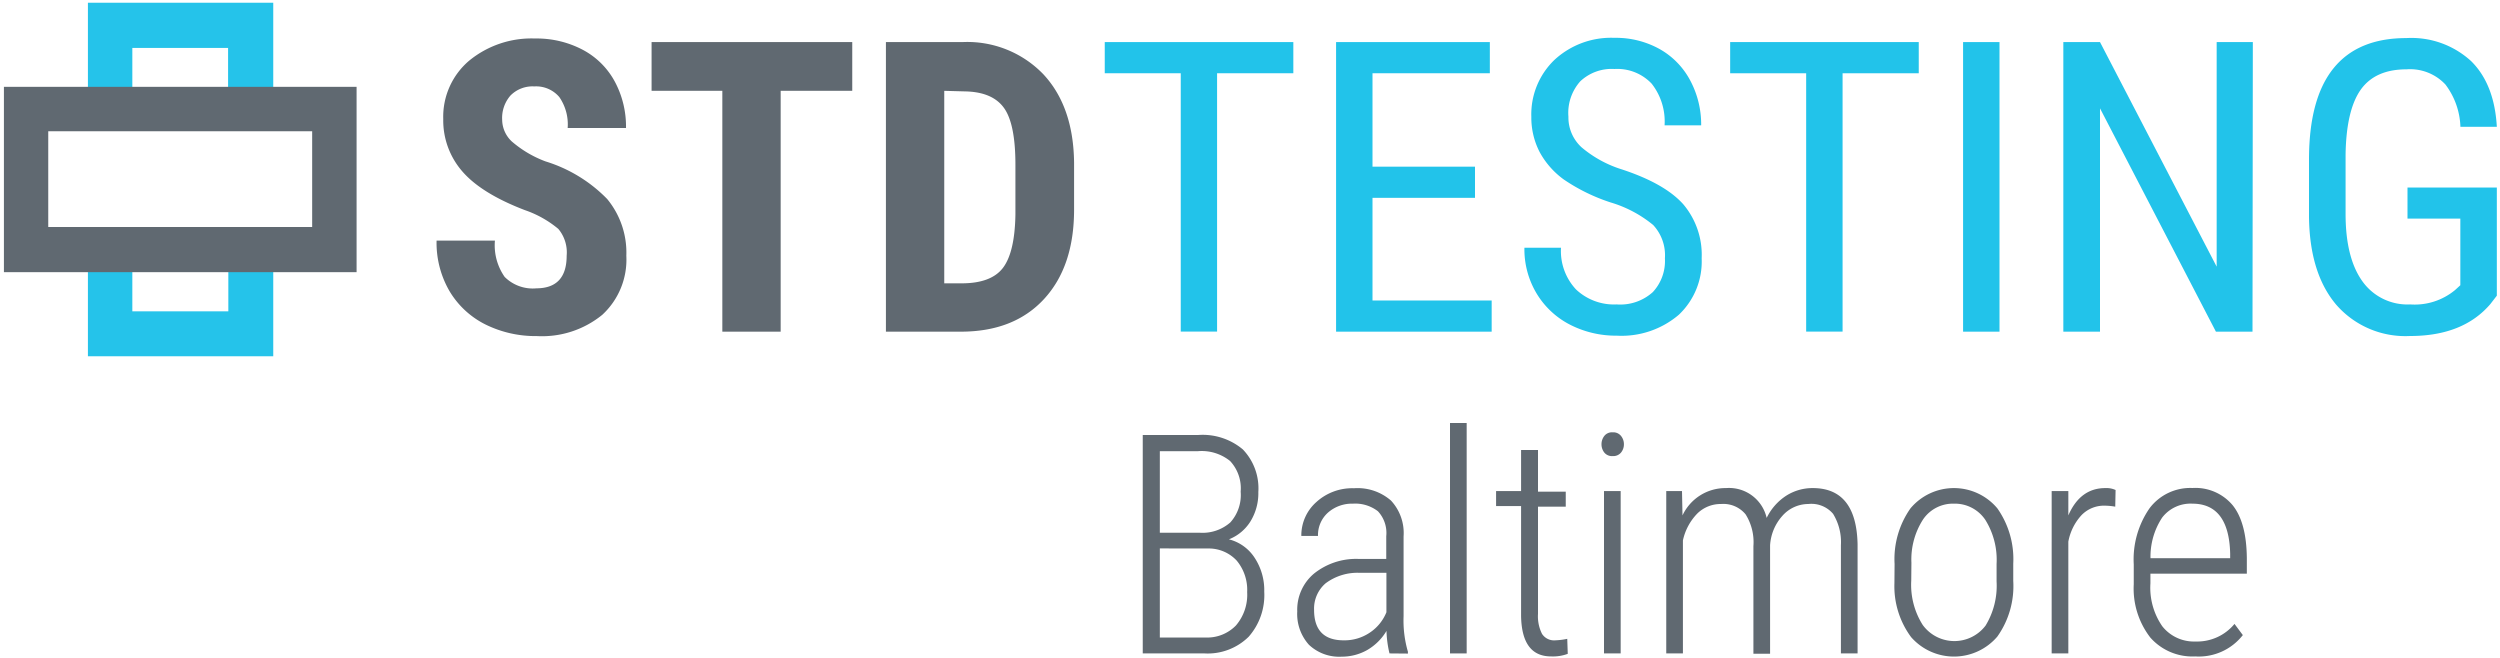
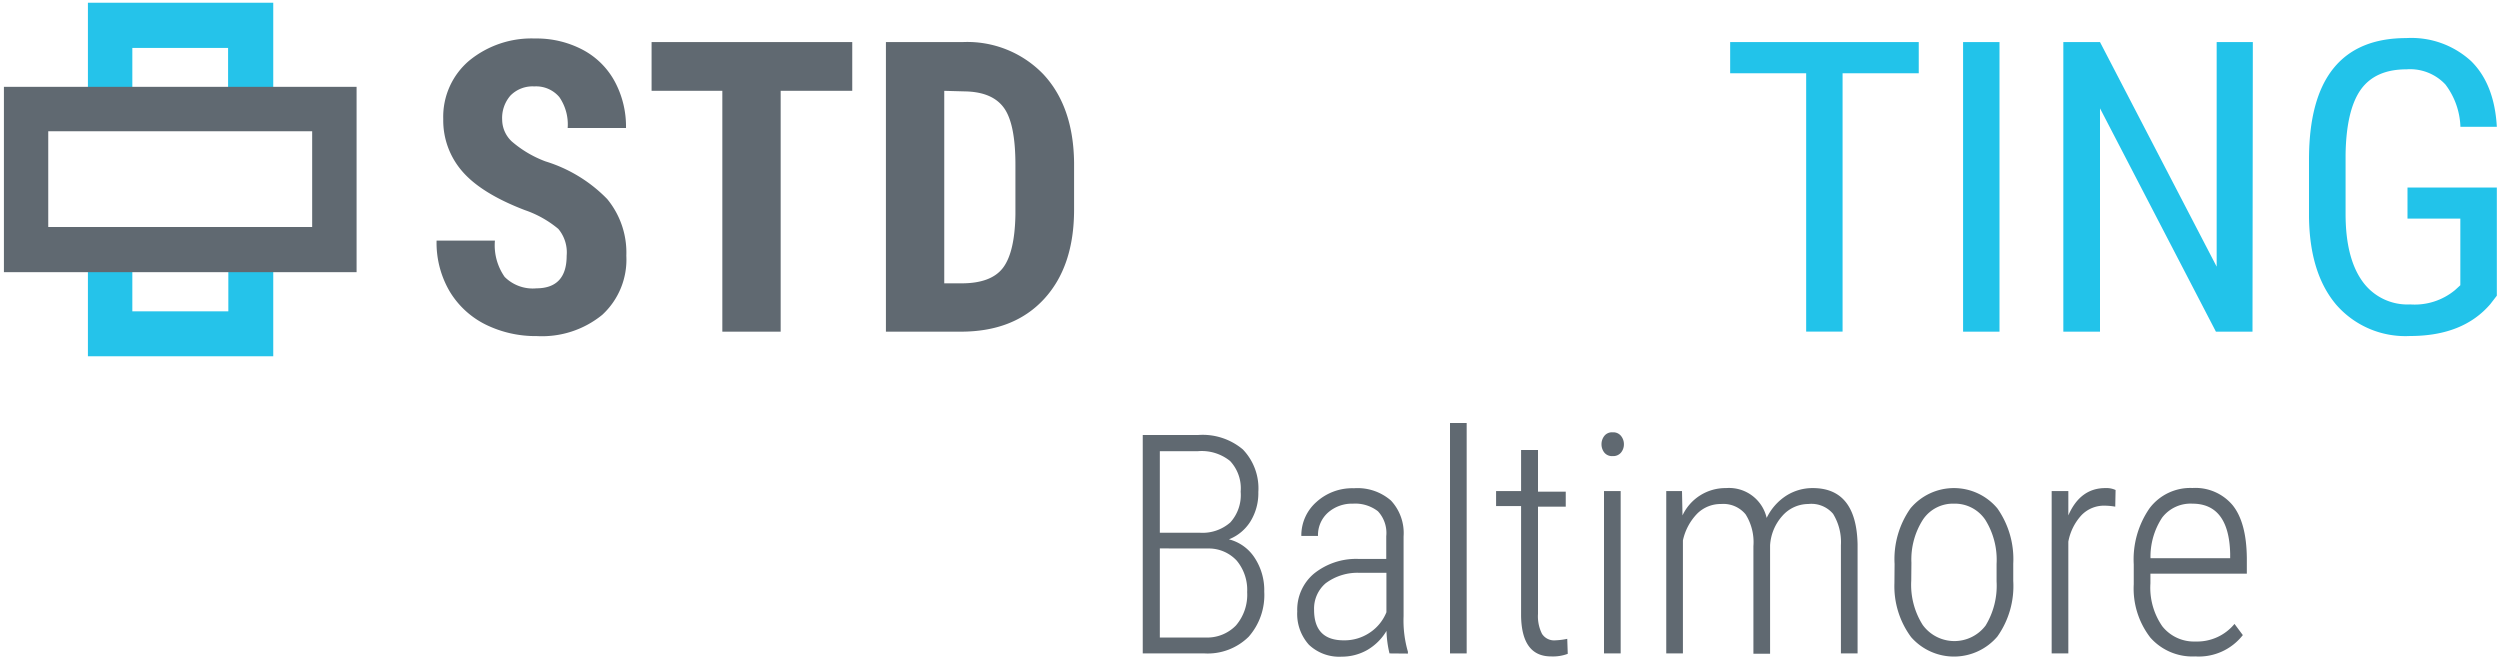
<svg xmlns="http://www.w3.org/2000/svg" id="Layer_1" data-name="Layer 1" viewBox="0 0 300 78.91">
  <defs>
    <style>.cls-1{fill:#606971;}.cls-2{fill:#22c3ea;}.cls-3{fill:#25c3ea;}</style>
  </defs>
  <title>Artboard 1 copy 18</title>
  <path class="cls-1" d="M68,30.68A4.39,4.39,0,0,0,67,27.47,12.66,12.66,0,0,0,63,25.22q-5.23-2-7.52-4.65a9.31,9.31,0,0,1-2.29-6.29,8.82,8.82,0,0,1,3.11-7,11.79,11.79,0,0,1,7.91-2.66,11.84,11.84,0,0,1,5.71,1.35,9.3,9.3,0,0,1,3.85,3.81,11.38,11.38,0,0,1,1.35,5.58h-7a5.77,5.77,0,0,0-1-3.71,3.64,3.64,0,0,0-3-1.28,3.72,3.72,0,0,0-2.86,1.09,4.1,4.1,0,0,0-1,2.92,3.61,3.61,0,0,0,1.15,2.59,13.24,13.24,0,0,0,4.06,2.4,17.49,17.49,0,0,1,7.39,4.51,10.1,10.1,0,0,1,2.3,6.81,9,9,0,0,1-2.89,7.09,11.43,11.43,0,0,1-7.85,2.55,13.58,13.58,0,0,1-6.14-1.38,10.45,10.45,0,0,1-4.33-4,11.51,11.51,0,0,1-1.56-6.08h7a6.61,6.61,0,0,0,1.17,4.36,4.78,4.78,0,0,0,3.82,1.37Q68,34.58,68,30.68Z" />
  <path class="cls-1" d="M102.27,10.9H93.68V39.8h-7V10.9H78.19V5.05h24.08Z" />
  <path class="cls-1" d="M106.31,39.8V5.05h9.19a12.66,12.66,0,0,1,9.7,3.86q3.61,3.87,3.69,10.6v5.64q0,6.84-3.62,10.75t-10,3.9Zm7-28.9V34h2.1c2.34,0,4-.62,4.94-1.85s1.45-3.36,1.5-6.39v-6c0-3.24-.45-5.51-1.36-6.79s-2.45-1.95-4.63-2Z" />
-   <path class="cls-2" d="M155.2,8.79h-9.15v31h-4.36v-31h-9.12V5.05H155.2Z" />
-   <path class="cls-2" d="M177,23.74H164.7V36.06H179V39.8H160.33V5.05h18.45V8.79H164.7V20H177Z" />
-   <path class="cls-2" d="M199.79,31a5.33,5.33,0,0,0-1.41-4,14.54,14.54,0,0,0-5.08-2.7,22.14,22.14,0,0,1-5.63-2.75,9.91,9.91,0,0,1-2.91-3.3,9,9,0,0,1-1-4.23,9.06,9.06,0,0,1,2.75-6.81,10,10,0,0,1,7.22-2.67,10.81,10.81,0,0,1,5.45,1.36,9.33,9.33,0,0,1,3.67,3.8,11.21,11.21,0,0,1,1.29,5.34h-4.39a7.34,7.34,0,0,0-1.55-5,5.67,5.67,0,0,0-4.47-1.76,5.48,5.48,0,0,0-4.1,1.48A5.7,5.7,0,0,0,188.21,14a4.85,4.85,0,0,0,1.58,3.68,13.89,13.89,0,0,0,4.87,2.66c3.42,1.13,5.86,2.52,7.34,4.18A9.4,9.4,0,0,1,204.2,31a8.79,8.79,0,0,1-2.74,6.77A10.58,10.58,0,0,1,194,40.28a12.07,12.07,0,0,1-5.6-1.32,10,10,0,0,1-4-3.73,10.31,10.31,0,0,1-1.47-5.5h4.39a6.74,6.74,0,0,0,1.8,5A6.63,6.63,0,0,0,194,36.53a5.82,5.82,0,0,0,4.34-1.48A5.49,5.49,0,0,0,199.79,31Z" />
  <path class="cls-2" d="M230.25,8.79h-9.14v31h-4.37v-31h-9.12V5.05h22.63Z" />
  <path class="cls-2" d="M239.94,39.8h-4.37V5.05h4.37Z" />
  <path class="cls-2" d="M270.3,39.8h-4.39L252,13V39.8H247.6V5.05H252L266,32V5.05h4.34Z" />
  <path class="cls-2" d="M299.62,35.48l-.77,1q-3.28,3.84-9.64,3.84a11,11,0,0,1-8.85-3.74Q277.15,32.8,277.08,26V19.15q0-7.3,2.93-10.94t8.75-3.64a10.6,10.6,0,0,1,7.77,2.76c1.86,1.83,2.9,4.46,3.09,7.89h-4.37a8.88,8.88,0,0,0-1.8-5.08,5.8,5.8,0,0,0-4.67-1.82q-3.75,0-5.49,2.44c-1.16,1.64-1.77,4.24-1.82,7.82v7.09q0,5.25,2,8.06a6.63,6.63,0,0,0,5.75,2.8,7.59,7.59,0,0,0,5.37-1.71l.65-.59v-8H288.9V22.5h10.72Z" />
  <path class="cls-1" d="M137.13,78.41V52.2h6.64a7.49,7.49,0,0,1,5.37,1.73A6.74,6.74,0,0,1,151,59.05a6.44,6.44,0,0,1-.94,3.51,5.34,5.34,0,0,1-2.59,2.16,5.19,5.19,0,0,1,3.09,2.22A7.07,7.07,0,0,1,151.71,71a7.56,7.56,0,0,1-1.87,5.41,7,7,0,0,1-5.31,2Zm2.05-14.48H144a5.05,5.05,0,0,0,3.64-1.24A4.9,4.9,0,0,0,148.88,59a4.79,4.79,0,0,0-1.27-3.68,5.43,5.43,0,0,0-3.84-1.18h-4.59Zm0,1.88V76.5h5.44a4.81,4.81,0,0,0,3.69-1.44,5.66,5.66,0,0,0,1.35-4,5.49,5.49,0,0,0-1.25-3.78,4.57,4.57,0,0,0-3.49-1.46Z" />
  <path class="cls-1" d="M166.74,78.41a12.77,12.77,0,0,1-.36-2.7A6.49,6.49,0,0,1,164.07,78a6.17,6.17,0,0,1-3.07.8,5.28,5.28,0,0,1-3.93-1.43,5.52,5.52,0,0,1-1.4-4,5.66,5.66,0,0,1,2-4.53A8.07,8.07,0,0,1,163,67.07h3.35V64.35a3.82,3.82,0,0,0-1-3,4.45,4.45,0,0,0-3-.91,4.35,4.35,0,0,0-3,1.08,3.61,3.61,0,0,0-1.19,2.79l-2,0a5.33,5.33,0,0,1,1.8-4.06,6.38,6.38,0,0,1,4.51-1.66,6.1,6.1,0,0,1,4.45,1.48,5.72,5.72,0,0,1,1.51,4.3v9.56a13.46,13.46,0,0,0,.52,4.28v.22Zm-5.49-1.57a5.43,5.43,0,0,0,3.12-.92,5.32,5.32,0,0,0,2-2.45V68.74h-3.17A6.38,6.38,0,0,0,159.07,70a4,4,0,0,0-1.38,3.18C157.69,75.61,158.87,76.84,161.25,76.84Z" />
  <path class="cls-1" d="M176,78.41h-2V50.76h2Z" />
  <path class="cls-1" d="M184.56,54v5h3.33v1.8h-3.33V73.67a4.68,4.68,0,0,0,.48,2.39,1.72,1.72,0,0,0,1.59.78,8.37,8.37,0,0,0,1.44-.18l.06,1.8a5.06,5.06,0,0,1-2,.31q-3.51,0-3.6-4.83V60.73h-3v-1.8h3V54Z" />
  <path class="cls-1" d="M192.18,53.31a1.61,1.61,0,0,1,.34-1,1.16,1.16,0,0,1,1-.43,1.18,1.18,0,0,1,1,.43,1.56,1.56,0,0,1,.35,1,1.54,1.54,0,0,1-.35,1,1.2,1.2,0,0,1-1,.42,1.18,1.18,0,0,1-1-.42A1.59,1.59,0,0,1,192.18,53.31Zm2.3,25.1h-2V58.93h2Z" />
  <path class="cls-1" d="M201.84,58.93l.06,2.92a5.69,5.69,0,0,1,5.22-3.28A4.63,4.63,0,0,1,212,62.15a6.57,6.57,0,0,1,2.37-2.68,5.86,5.86,0,0,1,3.16-.9q5.25,0,5.38,6.77V78.41h-2v-13a6.49,6.49,0,0,0-.94-3.75A3.41,3.41,0,0,0,217,60.48a4.16,4.16,0,0,0-3.13,1.44,5.8,5.8,0,0,0-1.46,3.53v13h-2V65.52a6.25,6.25,0,0,0-.94-3.8,3.45,3.45,0,0,0-2.94-1.24,4,4,0,0,0-2.84,1.13,6.63,6.63,0,0,0-1.74,3.24V78.41h-2V58.93Z" />
  <path class="cls-1" d="M227.35,67.68A10.57,10.57,0,0,1,229.26,61a6.8,6.8,0,0,1,10.42,0,10.57,10.57,0,0,1,1.91,6.64v2.07a10.46,10.46,0,0,1-1.91,6.68,6.84,6.84,0,0,1-10.35.06,10.25,10.25,0,0,1-2-6.45Zm2,2A9,9,0,0,0,230.73,75a4.7,4.7,0,0,0,7.54.07,9.19,9.19,0,0,0,1.32-5.3V67.67a9.06,9.06,0,0,0-1.36-5.3,4.4,4.4,0,0,0-3.77-1.93,4.33,4.33,0,0,0-3.69,1.89,8.87,8.87,0,0,0-1.4,5.2Z" />
  <path class="cls-1" d="M253.83,60.8a7.79,7.79,0,0,0-1.26-.12,3.75,3.75,0,0,0-2.78,1.13A6.39,6.39,0,0,0,248.2,65V78.41h-2V58.93h2l0,2.92q1.43-3.29,4.46-3.28a2.6,2.6,0,0,1,1.21.23Z" />
  <path class="cls-1" d="M263.43,78.77a6.73,6.73,0,0,1-5.38-2.25,9.61,9.61,0,0,1-2-6.41V67.73A10.78,10.78,0,0,1,257.94,61a6.12,6.12,0,0,1,5.15-2.44,5.83,5.83,0,0,1,4.83,2.07q1.66,2.07,1.7,6.34v1.87H258.05V70a8.13,8.13,0,0,0,1.43,5.16,4.85,4.85,0,0,0,4,1.82,5.8,5.8,0,0,0,4.66-2.11l1,1.34A6.7,6.7,0,0,1,263.43,78.77Zm-.34-18.33a4.29,4.29,0,0,0-3.63,1.67,8.52,8.52,0,0,0-1.4,4.87h9.56v-.53C267.53,62.45,266,60.44,263.09,60.44Z" />
  <path class="cls-3" d="M30.26,28.52h0a24.86,24.86,0,0,1-2.86,0v8.84H15.88V28.18c-1.78,0-3.55-.05-5.33-.13v14.7H32.79v-14A10.66,10.66,0,0,1,30.26,28.52Z" />
  <path class="cls-3" d="M12.42,15.15l.09,0a.8.8,0,0,1,.31,0c1,0,2,.09,3.06.17V5.75H27.37v9.79a30,30,0,0,1,5.42-.27V.33H10.55v15A14.82,14.82,0,0,1,12.42,15.15Z" />
  <path class="cls-1" d="M42.79,32.66H.47V10.42H42.79Zm-37-5.42H37.46V15.75H5.79Z" />
</svg>